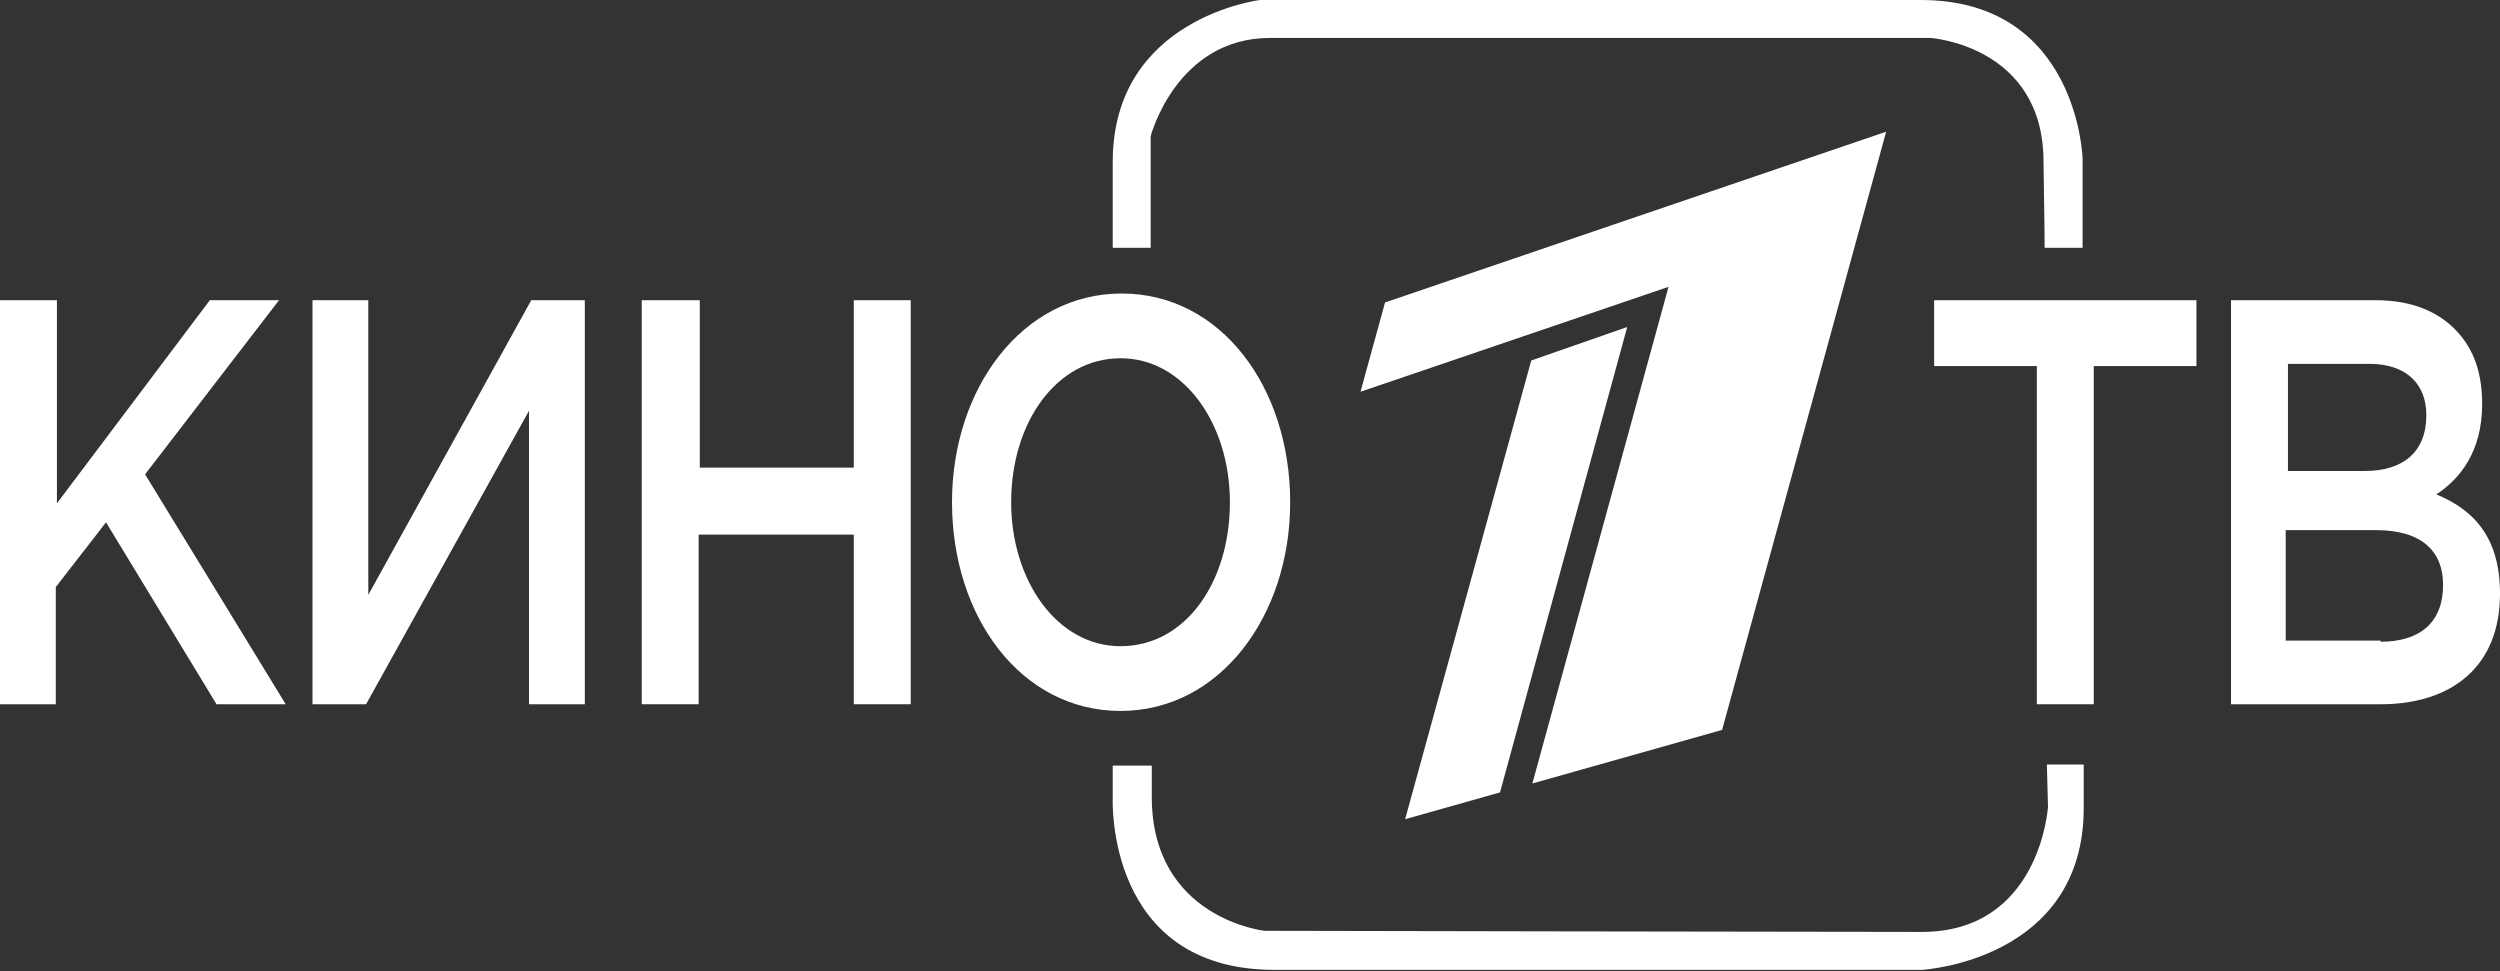
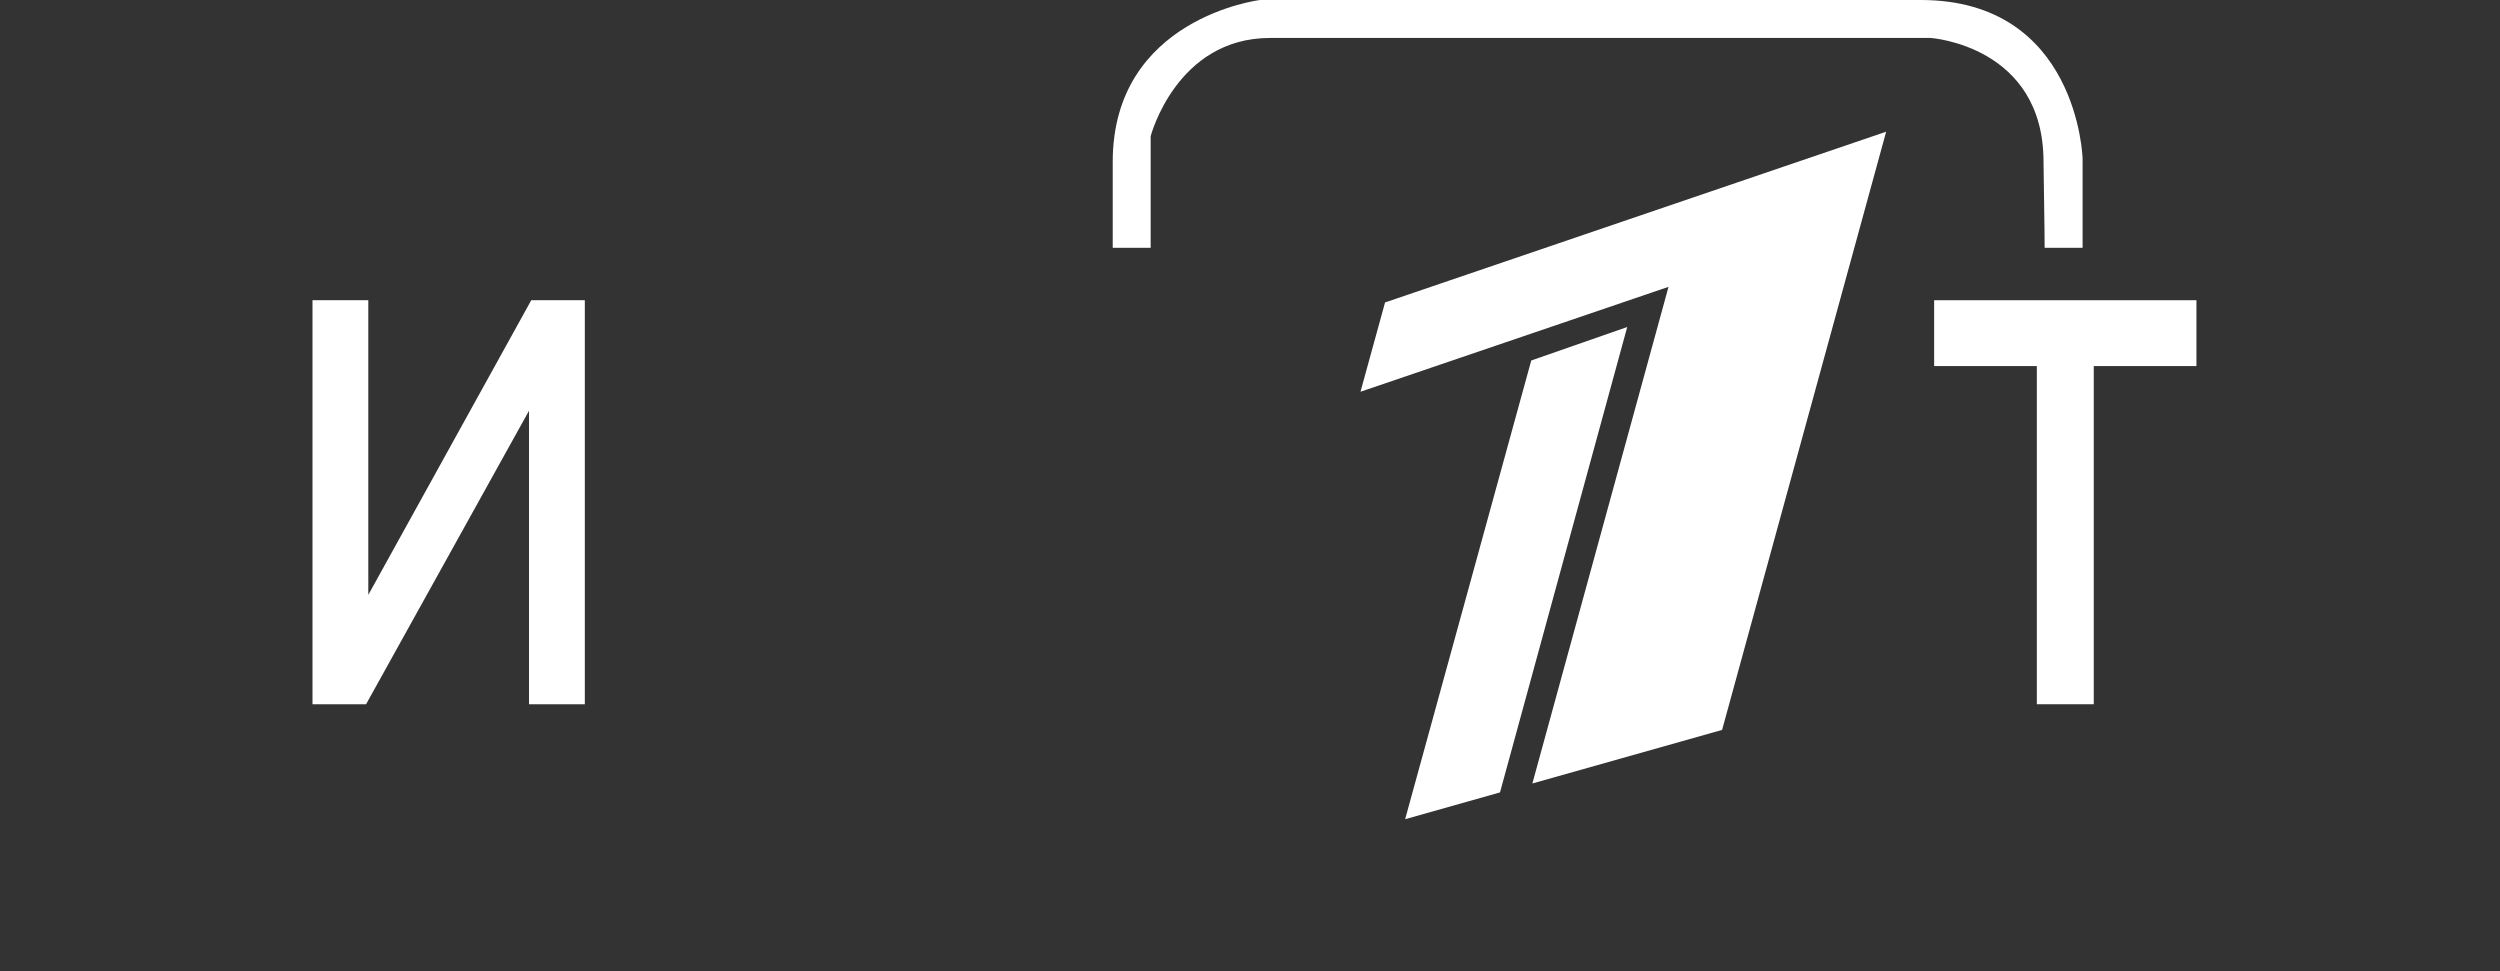
<svg xmlns="http://www.w3.org/2000/svg" version="1.1" width="224" height="87" style="enable-background:new 0 0 230 90;" xml:space="preserve">
  <rect width="100%" height="100%" fill="#333333" stroke="none" />
  <rect id="backgroundrect" width="100%" height="100%" x="0" y="0" fill="none" stroke="none" />
  <g class="currentLayer" style="">
    <g fill="#ffffff" id="svg_1" class="">
-       <path d="M103.1,68.6 h-3.4 v2.9 c0,0 -0.7,15.4 14.5,15.4 h58 c0,0 14.5,-0.8 14.5,-14.5 v-3.9 h-3.3 l0.1,3.8 c0,0 -0.7,11.2 -11.3,11.2 c-10.1,0 -58.9,-0.1 -58.9,-0.1 s-10.1,-1.1 -10.1,-12 V68.6 L103.1,68.6 z" id="svg_2" />
      <path id="Shape_2_copy_2_" d="M183.2,22.2 h3.4 v-8 c0,0 -0.4,-14.2 -14.5,-14.2 h-59.2 c0,0 -13.2,1.6 -13.2,14.5 v7.7 h3.4 l0,-10 c0,0 2.3,-8.8 10.7,-8.8 c11.3,0 59.2,0 59.2,0 s10.1,0.7 10.1,11.1 C183.2,20.5 183.2,22.2 183.2,22.2 z" />
      <polygon points="124.1,27.1 169,11.8 154.3,65.4 137.3,70.2 149.5,25.7 121.9,35.1 124.1,27.1 " id="svg_3" />
      <polygon points="137.2,32.3 145.8,29.3 134.4,71 125.9,73.4 137.2,32.3 " id="svg_4" />
      <g id="svg_5">
-         <path d="M0,26.9 h5.1 v18.2 L18.8,26.9 h6.2 l-12,15.6 l12.6,20.6 h-6.2 l-9.9,-16.3 l-4.5,5.8 v10.5 H0 V26.9 z" id="svg_6" />
        <path d="M28,26.9 h5 v26.4 L47.6,26.9 h4.8 v36.2 h-5 V36.8 L32.8,63.1 H28 V26.9 z" id="svg_7" />
-         <path d="M57.6,26.9 h5.1 v15 h13.8 V26.9 h5.1 v36.2 h-5.1 V47.9 H62.6 v15.2 h-5.1 V26.9 z" id="svg_8" />
-         <path d="M85.3,45 c0,-10.2 6.3,-18.7 15.2,-18.7 c8.9,0 15.1,8.4 15.1,18.7 c0,10.2 -6.3,18.7 -15.2,18.7 S85.3,55.3 85.3,45 zM110.2,45 c0,-7 -4.1,-12.9 -9.8,-12.9 c-5.7,0 -9.8,5.7 -9.8,12.9 c0,7 4.1,12.9 9.8,12.9 C106.2,57.9 110.2,52.2 110.2,45 z" id="svg_9" />
      </g>
      <g id="svg_10">
        <path d="M182.5,32.8 h-9.2 V26.9 h23.5 v5.9 h-9.2 v30.3 h-5.1 V32.8 z" id="svg_11" />
-         <path d="M199.9,26.9 h13 c3.3,0 5.9,1.1 7.6,3.2 c1.3,1.6 1.9,3.6 1.9,6.1 c0,4.3 -2,6.7 -4.1,8.1 c3.4,1.4 5.7,3.9 5.7,8.9 c0,6.5 -4.3,9.9 -10.7,9.9 h-13.4 V26.9 zM211.9,42.2 c3.3,0 5.5,-1.6 5.5,-5 c0,-2.8 -1.8,-4.6 -5.1,-4.6 h-7.3 v9.6 H211.9 zM213.3,57.5 c3.5,0 5.6,-1.7 5.6,-5.1 c0,-3 -1.9,-4.9 -6,-4.9 h-8.1 v9.9 H213.3 z" id="svg_12" />
      </g>
    </g>
  </g>
</svg>